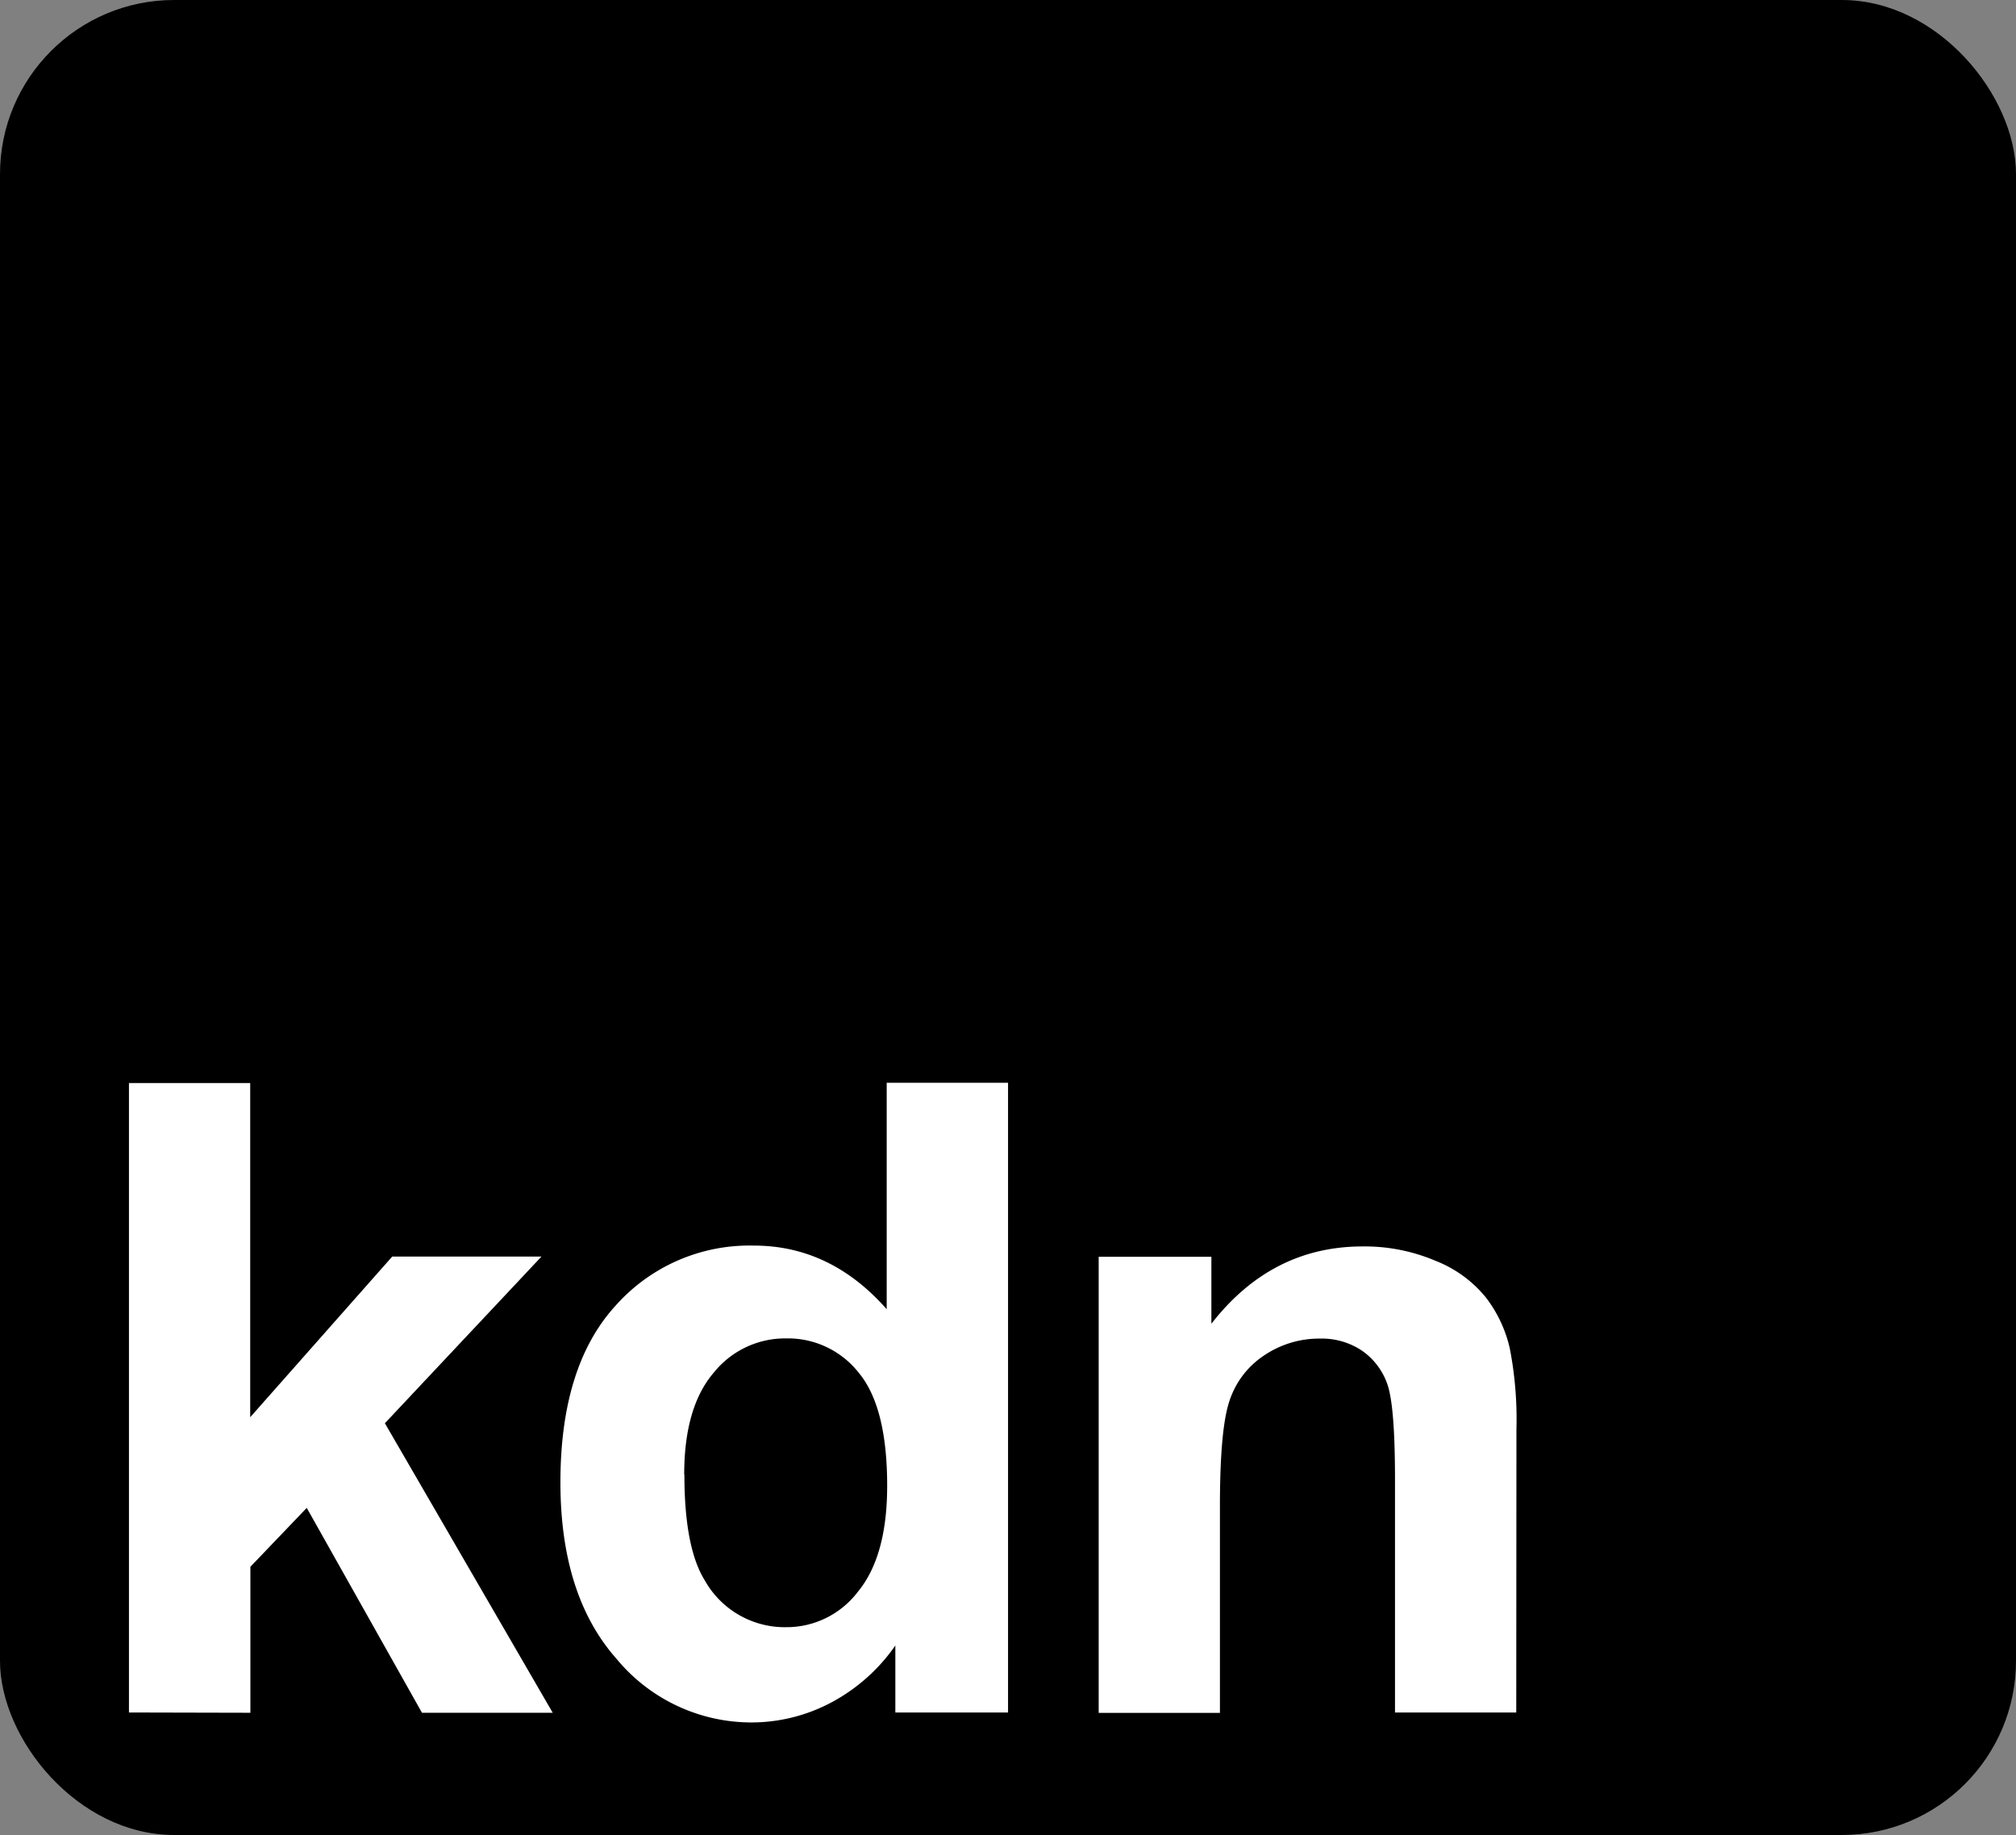
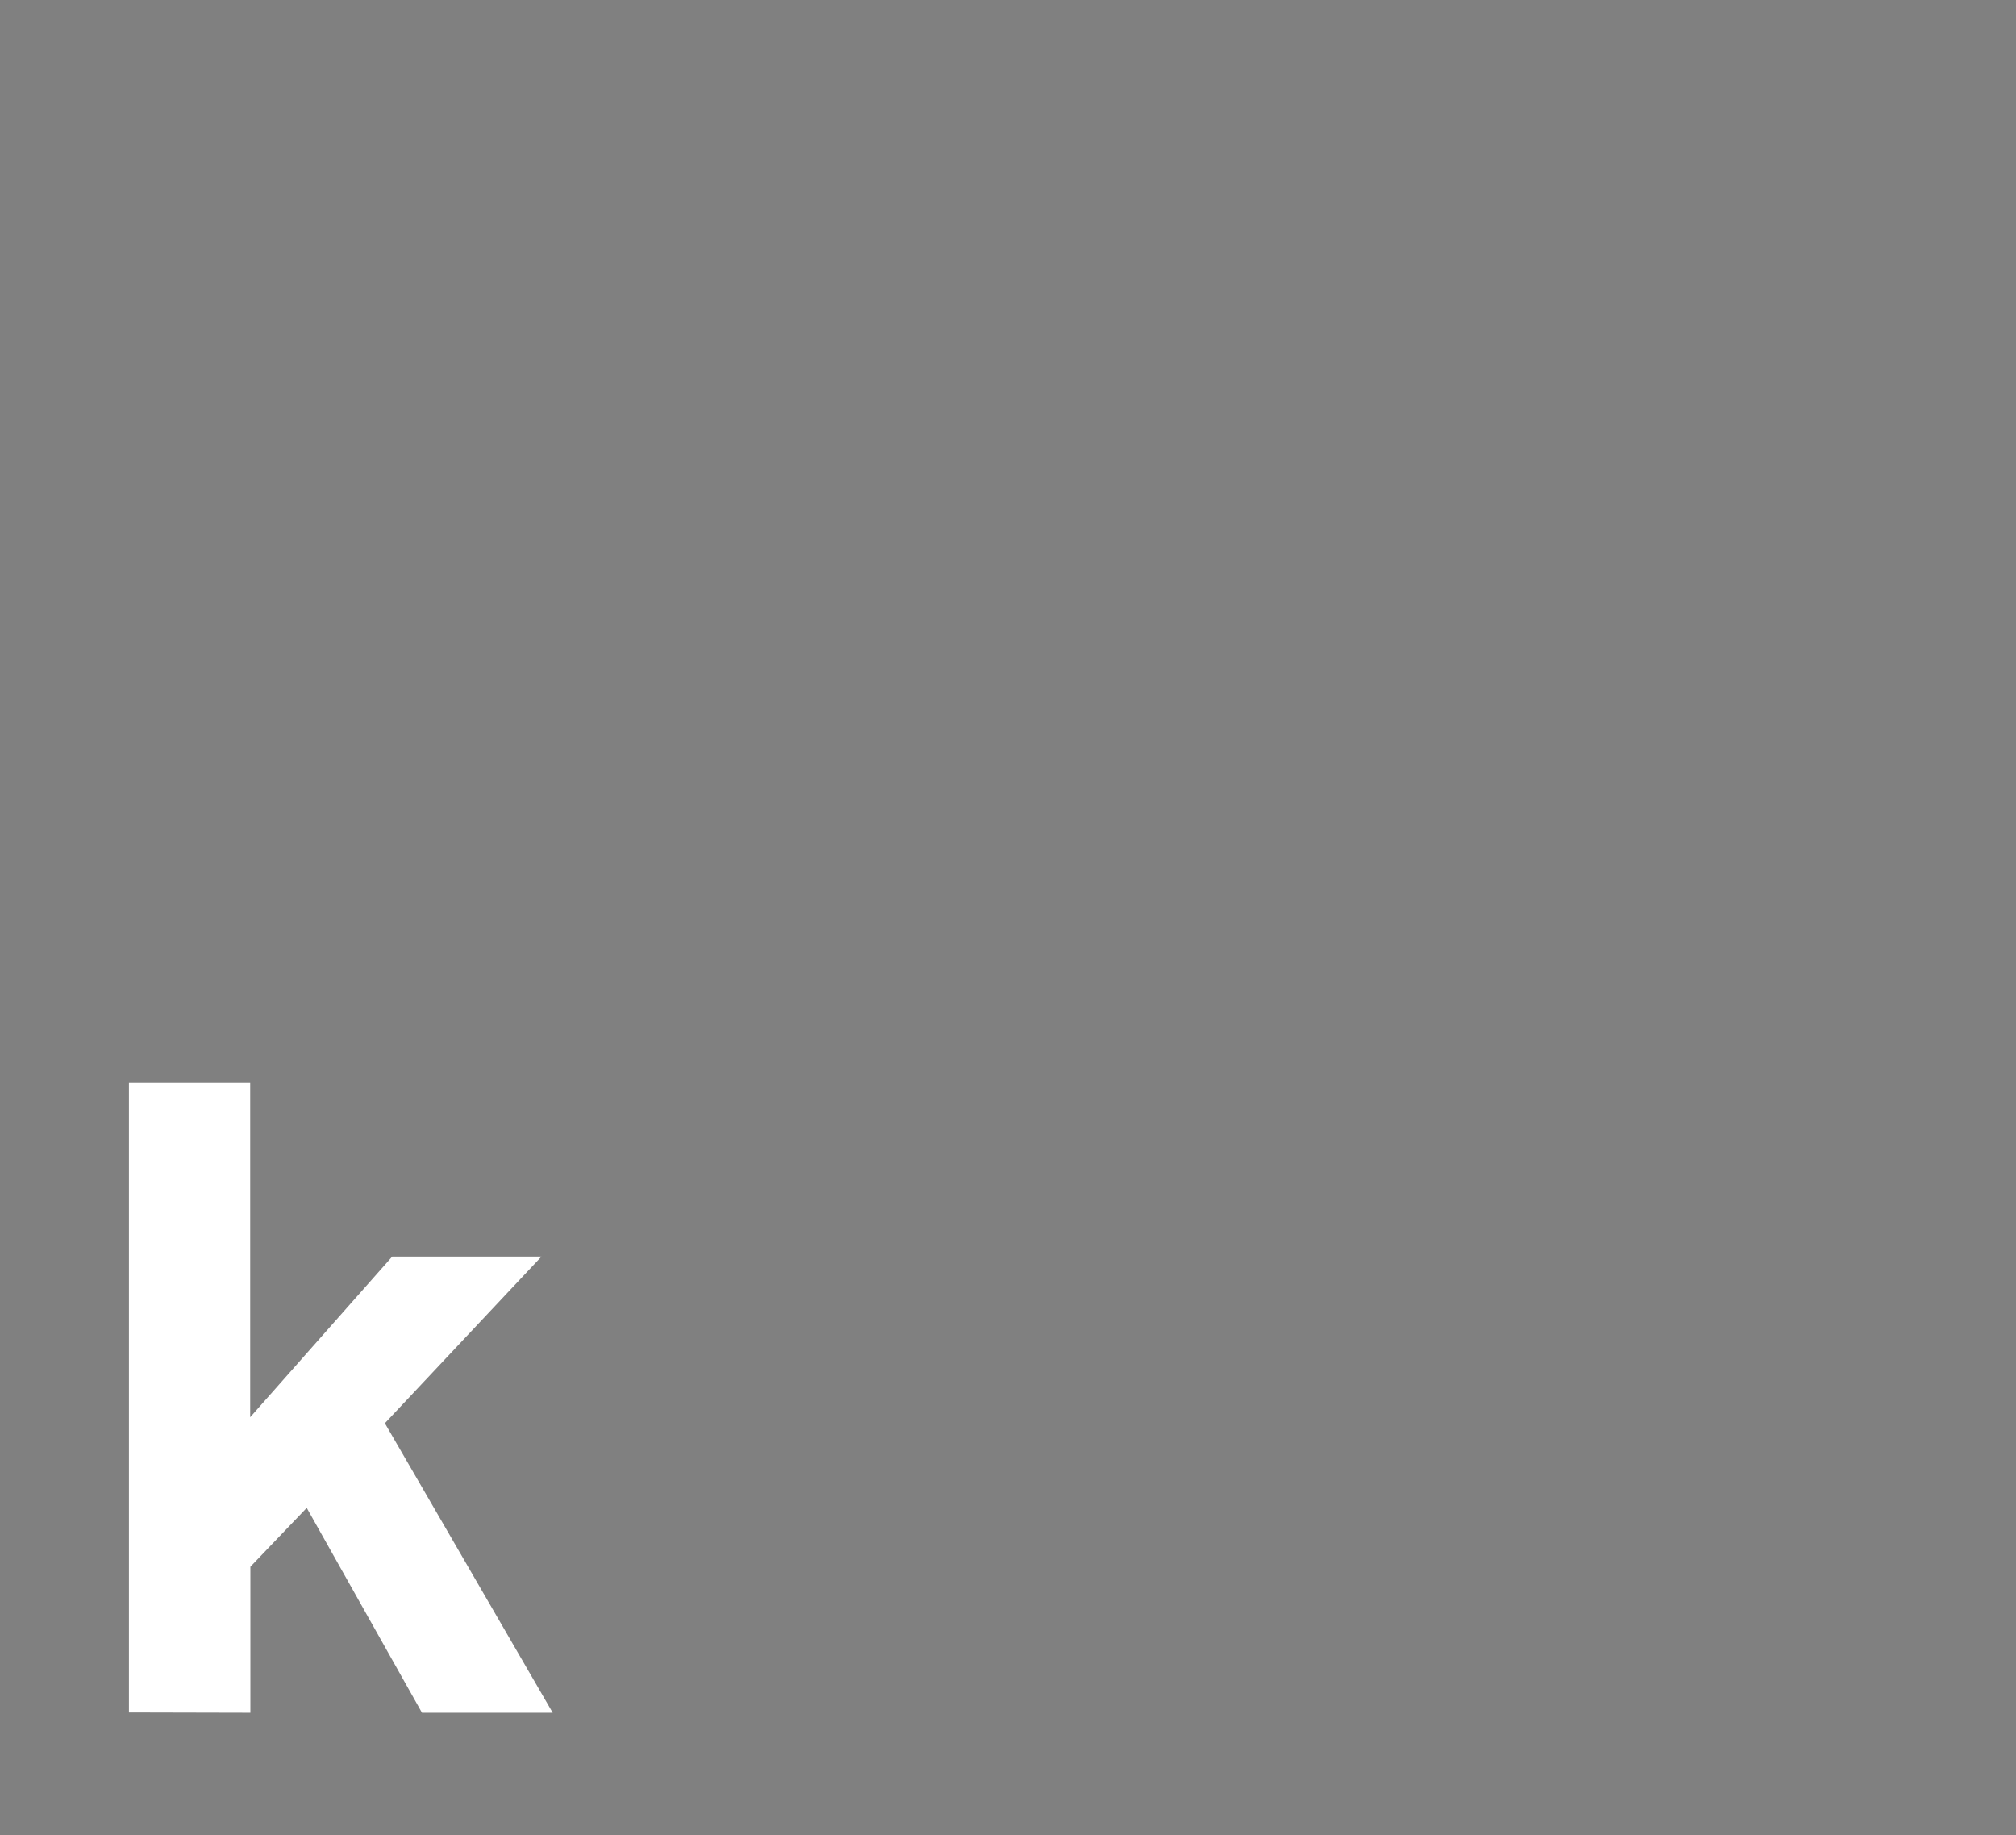
<svg xmlns="http://www.w3.org/2000/svg" id="Layer_1" data-name="Layer 1" viewBox="0 0 214.65 195.33">
  <rect x="0" y="0" width="214.65" height="195.33" fill="#808080" stroke="none" />
  <defs>
    <style>.cls-1{stroke:#000;stroke-miterlimit:10;stroke-width:1px;}.cls-2{fill:#fff;}</style>
  </defs>
-   <rect class="cls-1" x="0.5" y="0.5" width="213.65" height="194.33" rx="18.04" />
  <path class="cls-2" d="M-221.6,191.51v-67h12.91v35.57l15.12-17.1h15.89l-16.67,17.74,17.87,30.82H-190.4l-12.27-21.81-6,6.27v15.54Z" transform="translate(235.33 -9.22)" />
-   <path class="cls-2" d="M-128,191.51h-12v-7.13a19.4,19.4,0,0,1-7.06,6.19,18.11,18.11,0,0,1-8.2,2,18.64,18.64,0,0,1-14.4-6.74q-6-6.75-6-18.82,0-12.35,5.84-18.77a19.07,19.07,0,0,1,14.75-6.43q8.18,0,14.15,6.77V124.48H-128Zm-34.46-25.33q0,7.77,2.16,11.25a9.77,9.77,0,0,0,8.73,5,9.53,9.53,0,0,0,7.58-3.77q3.12-3.78,3.12-11.28,0-8.35-3-12a9.6,9.6,0,0,0-7.76-3.69,9.74,9.74,0,0,0-7.7,3.64Q-162.48,159-162.48,166.18Z" transform="translate(235.33 -9.22)" />
-   <path class="cls-2" d="M-73.89,191.51H-86.8V166.73c0-5.24-.27-8.64-.82-10.18A7.2,7.2,0,0,0-90.31,153a7.68,7.68,0,0,0-4.48-1.29,10.46,10.46,0,0,0-6,1.83,9.22,9.22,0,0,0-3.65,4.85q-1,3-1,11.16v22h-12.91V143h12v7.13q6.39-8.22,16.08-8.23a19.3,19.3,0,0,1,7.81,1.54,13,13,0,0,1,5.35,3.91,14,14,0,0,1,2.53,5.39,39.6,39.6,0,0,1,.71,8.64Z" transform="translate(235.33 -9.22)" />
</svg>